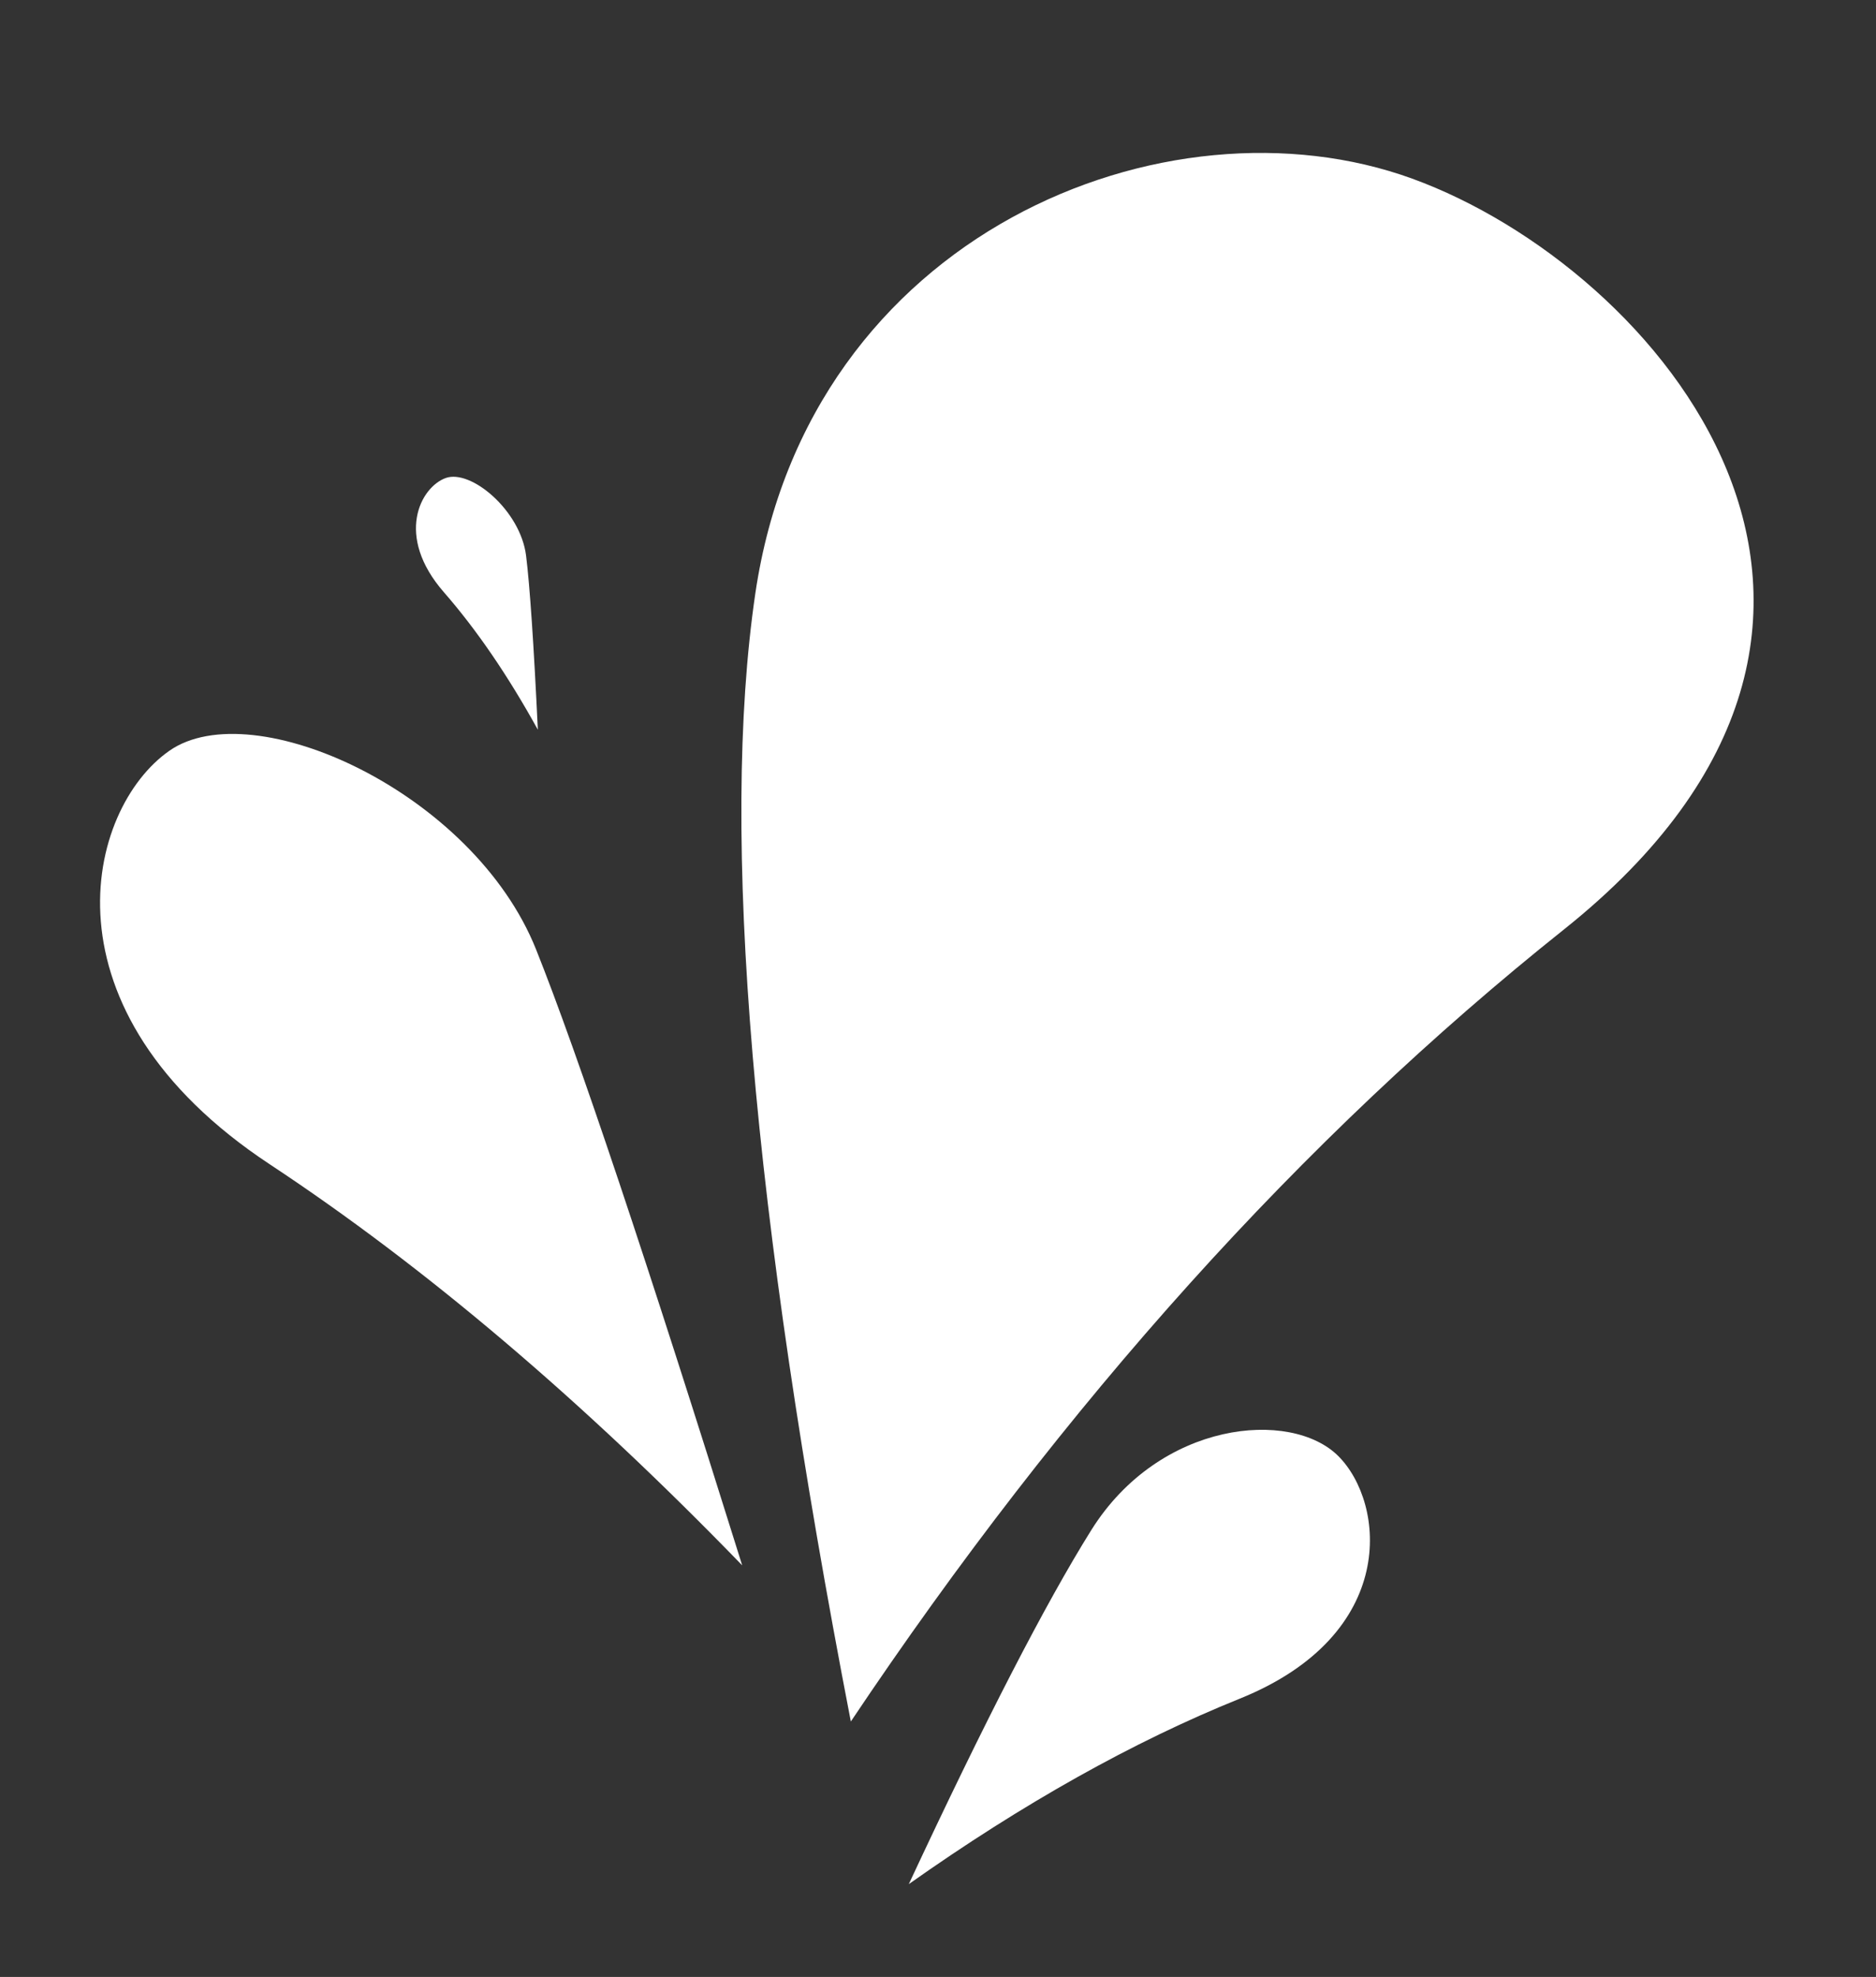
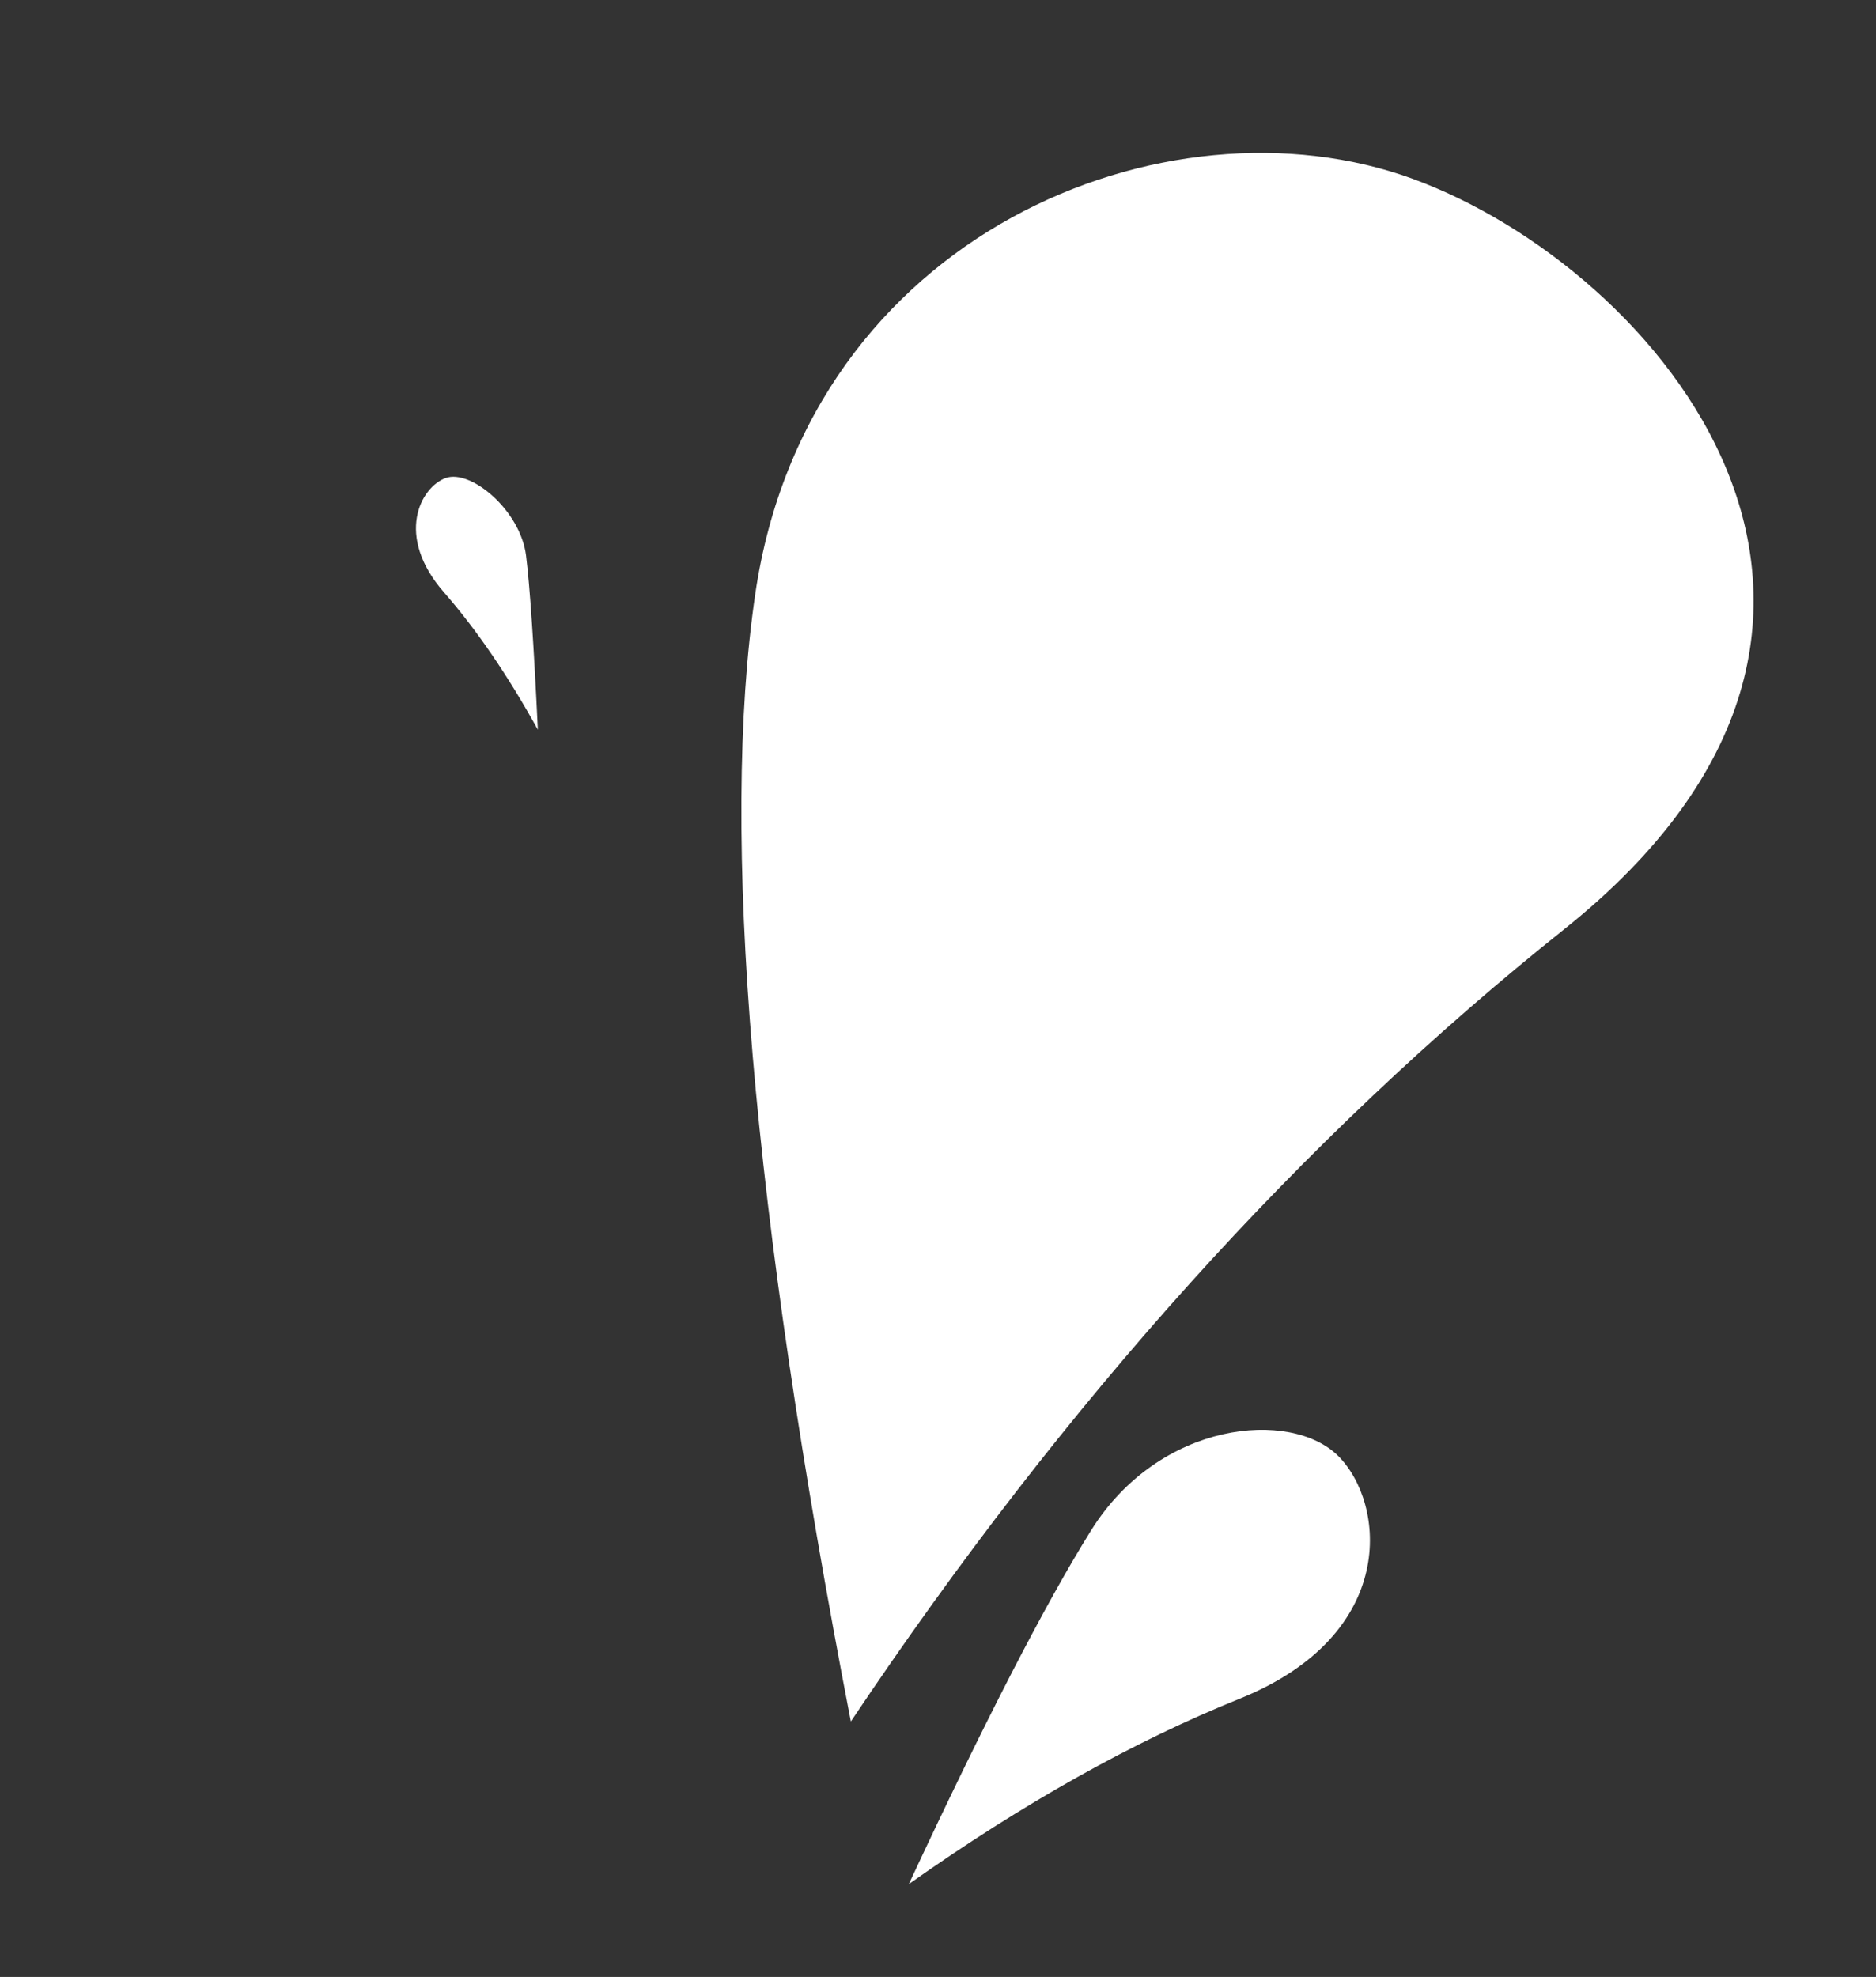
<svg xmlns="http://www.w3.org/2000/svg" width="112px" height="118px" viewBox="0 0 112 118" version="1.1">
  <rect x="0" y="0" width="112" height="118" fill="#333333" stroke="none" />
  <title>7FC273CB-7A54-4722-893F-0926ABA92CA5@1x</title>
  <g id="1280px" stroke="none" stroke-width="1" fill="none" fill-rule="evenodd">
    <g id="ZOE_Website-Ruminants_Update_advertising-milchtalk_V01-01AL" transform="translate(-477, -206)" fill="#FFFFFF">
      <g id="Group" transform="translate(477, 206)">
        <path d="M67.56,105.681 C73.036,83.394 80.979,63.735 91.391,46.705 C107.009,21.161 83.124,7.681 67.56,7.681 C51.997,7.681 34.792,23.069 39.174,44.364 C42.095,58.561 51.557,79 67.56,105.681 Z" id="Oval" transform="translate(67.48, 56.681) rotate(20) translate(-67.48, -56.681) " />
        <path d="M67.074,117.714 C68.49,109.479 70.538,102.215 73.216,95.92 C77.233,86.478 71.122,81.51 67.134,81.516 C63.147,81.523 58.103,87.559 59.838,95.078 C60.995,100.091 63.407,107.636 67.074,117.714 Z" id="Oval-Copy-4" transform="translate(67.008, 99.615) rotate(45) translate(-67.008, -99.615) " />
-         <path d="M27.317,98.791 C29.482,85.268 32.607,73.337 36.693,62.999 C42.822,47.492 33.514,39.335 27.439,39.347 C21.363,39.36 13.997,51.772 16.312,61.621 C17.854,68.186 21.523,80.576 27.317,98.791 Z" id="Oval-Copy-5" transform="translate(27.287, 69.069) scale(-1, 1) rotate(35) translate(-27.287, -69.069) " />
        <path d="M29.39,44.036 C29.959,40.397 30.781,37.185 31.855,34.403 C33.466,30.229 31.019,28.033 29.422,28.036 C27.825,28.04 25.888,31.381 26.497,34.032 C26.902,35.799 27.867,39.134 29.39,44.036 Z" id="Oval-Copy-6" transform="translate(29.382, 36.036) scale(-1, 1) rotate(20) translate(-29.382, -36.036) " />
      </g>
    </g>
  </g>
</svg>